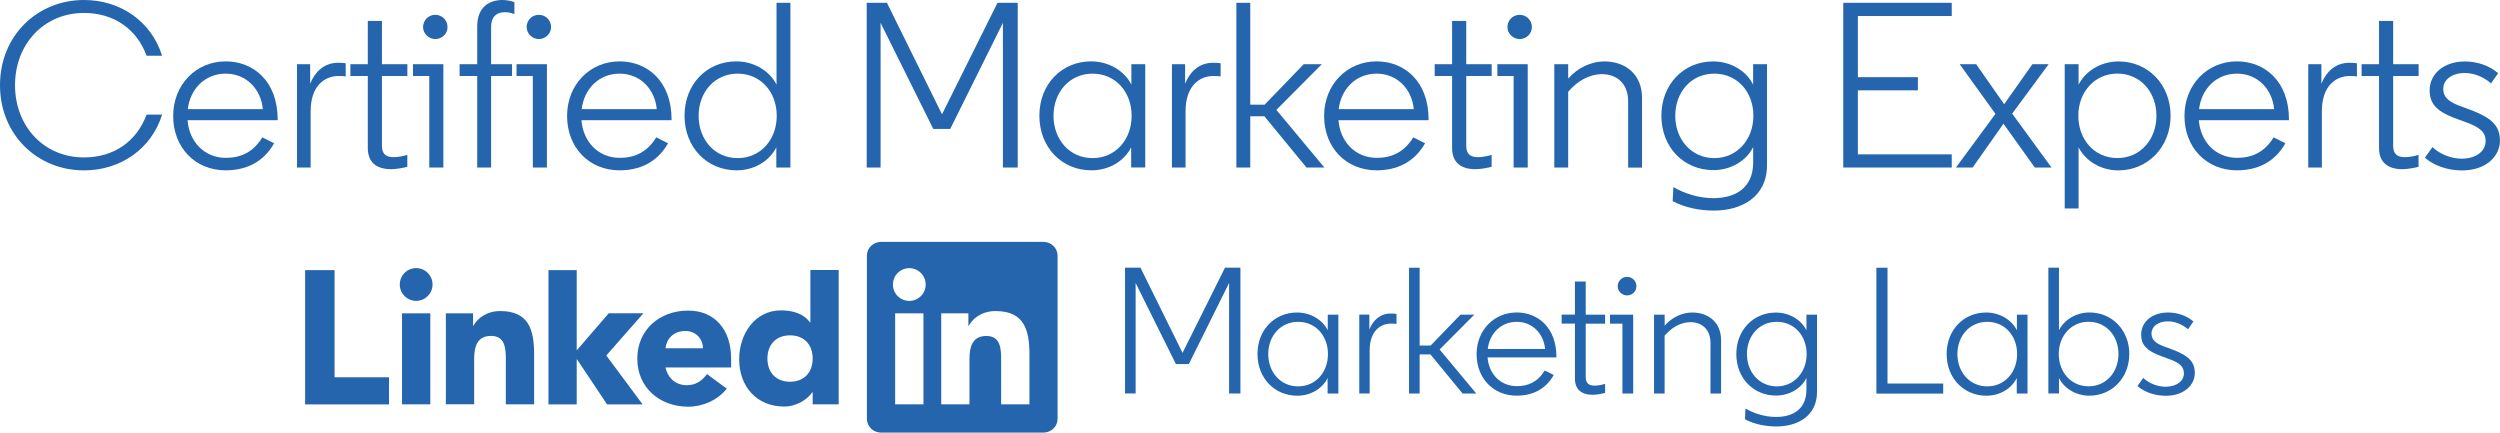
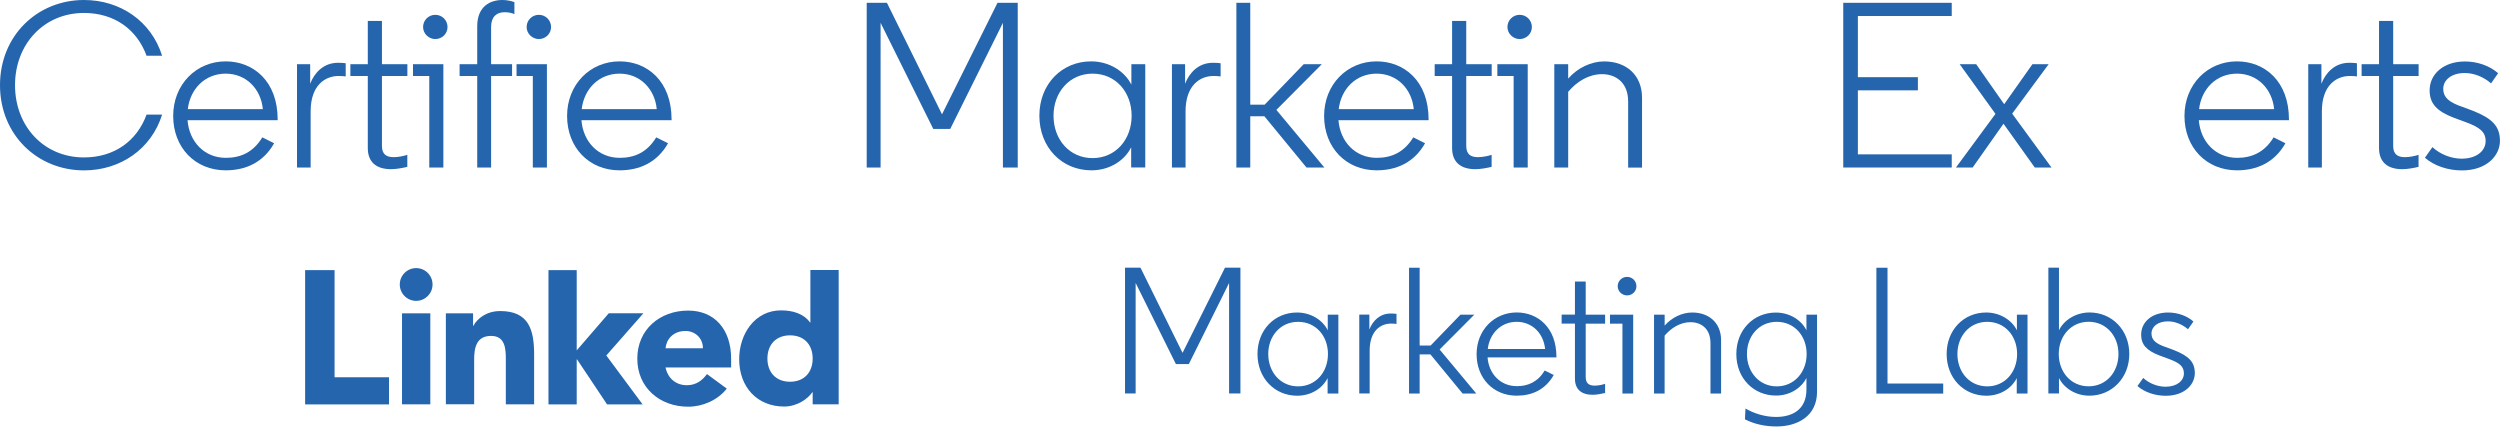
<svg xmlns="http://www.w3.org/2000/svg" id="Layer_2" viewBox="0 0 480.7 83.18">
  <defs>
    <style>.cls-1{fill:#2465ae;}</style>
  </defs>
  <g id="Layer_1-2">
    <g>
      <g id="Blue_Logo">
        <g>
          <g>
            <polygon class="cls-1" points="58.67 51.94 64.33 51.94 64.33 72.54 74.8 72.54 74.8 77.76 58.67 77.76 58.67 51.94" />
            <path class="cls-1" d="M77.3,60.25h5.44v17.5h-5.44v-17.5Zm2.72-8.7c1.74,0,3.15,1.41,3.15,3.15s-1.41,3.15-3.15,3.15-3.15-1.41-3.15-3.15,1.41-3.15,3.15-3.15" />
            <polygon class="cls-1" points="105.46 51.94 110.89 51.94 110.89 67.37 117.05 60.24 123.71 60.24 116.58 68.35 123.56 77.76 116.73 77.76 110.96 69.11 110.89 69.11 110.89 77.76 105.46 77.76 105.46 51.94" />
            <path class="cls-1" d="M85.74,60.25h5.22v2.39h.07c.72-1.38,2.5-2.83,5.15-2.83,5.51,0,6.52,3.62,6.52,8.33v9.6h-5.44v-8.51c0-2.03-.04-4.64-2.83-4.64s-3.26,2.21-3.26,4.49v8.65h-5.44v-17.49Z" />
            <path class="cls-1" d="M135.15,66.97c.04-1.81-1.38-3.33-3.34-3.33-2.39,0-3.7,1.63-3.84,3.33h7.18Zm4.6,7.75c-1.74,2.21-4.6,3.48-7.43,3.48-5.43,0-9.78-3.63-9.78-9.24s4.35-9.24,9.78-9.24c5.08,0,8.26,3.62,8.26,9.24v1.7h-12.61c.43,2.07,1.99,3.41,4.09,3.41,1.78,0,2.97-.91,3.88-2.14l3.8,2.79Z" />
            <path class="cls-1" d="M151.91,64.48c-2.72,0-4.35,1.81-4.35,4.46s1.63,4.46,4.35,4.46,4.35-1.81,4.35-4.46-1.63-4.46-4.35-4.46m9.35,13.26h-5v-2.32h-.07c-.84,1.27-2.94,2.75-5.4,2.75-5.22,0-8.66-3.77-8.66-9.1,0-4.89,3.04-9.39,8.04-9.39,2.25,0,4.35,.62,5.58,2.32h.07v-10.08h5.44v25.81Z" />
          </g>
-           <path class="cls-1" d="M200.64,46.51h-31.24c-1.49,0-2.71,1.18-2.71,2.64v31.38c0,1.46,1.21,2.65,2.71,2.65h31.24c1.5,0,2.71-1.19,2.71-2.65v-31.38c0-1.46-1.22-2.64-2.71-2.64Zm-23.08,31.24h-5.44v-17.5h5.44v17.5Zm-2.72-19.89c-1.74,0-3.15-1.41-3.15-3.15s1.41-3.15,3.15-3.15,3.15,1.41,3.15,3.15-1.41,3.15-3.15,3.15Zm23.09,19.89h-5.43v-8.51c0-2.03-.04-4.64-2.83-4.64s-3.26,2.21-3.26,4.49v8.66h-5.43v-17.5h5.22v2.39h.07c.73-1.38,2.5-2.83,5.15-2.83,5.51,0,6.52,3.62,6.52,8.33v9.6Z" />
        </g>
      </g>
      <g>
        <path class="cls-1" d="M226.1,70l-7.74-15.59v21.25h-2.04v-24.19h2.97l8.09,16.38,8.16-16.38h2.97v24.19h-2.18v-21.25l-7.74,15.59h-2.49Z" />
        <path class="cls-1" d="M255.27,72.7c-.97,1.97-3.18,3.39-5.84,3.39-4.32,0-7.64-3.35-7.64-8.02s3.32-7.98,7.6-7.98c2.66,0,4.94,1.45,5.91,3.42v-3.01h2.04v15.17h-2.07v-2.97Zm-11.41-4.63c0,3.49,2.35,6.22,5.74,6.22s5.74-2.73,5.74-6.22-2.35-6.19-5.74-6.19-5.74,2.73-5.74,6.19Z" />
        <path class="cls-1" d="M268.51,62.29c-.24-.04-.52-.07-1.04-.07-2,0-4.11,1.38-4.11,5.18v8.26h-2v-15.17h1.94v2.87c.62-1.59,1.94-3.08,4.11-3.08,.52,0,.83,.04,1.11,.07v1.94Z" />
        <path class="cls-1" d="M272.97,66.44h2.11l5.74-5.94h2.66l-6.67,6.7,7.05,8.47h-2.63l-6.19-7.53h-2.07v7.53h-2.04v-24.19h2.04v14.96Z" />
        <path class="cls-1" d="M298.75,72.11c-1.62,2.87-4.25,3.97-7.12,3.97-4.49,0-7.71-3.35-7.71-7.98s3.39-8.02,7.71-8.02c4.04,0,7.64,2.87,7.64,8.54v.1h-13.24c.24,3.15,2.45,5.53,5.63,5.53,2.14,0,4.01-.79,5.36-3.01l1.73,.86Zm-12.68-5.01h11.02c-.28-2.94-2.42-5.22-5.46-5.22s-5.22,2.25-5.56,5.22Z" />
        <path class="cls-1" d="M304.9,54.14v6.36h3.73v1.73h-3.73v10.26c0,1.21,.62,1.66,1.73,1.66,.66,0,1.52-.17,2-.35v1.76c-.55,.14-1.59,.35-2.38,.35-2.18,0-3.42-1.04-3.42-3.11v-10.58h-2.56v-1.73h2.56v-6.36h2.07Z" />
        <path class="cls-1" d="M311.95,62.23h-2.38v-1.73h4.46v15.17h-2.07v-13.44Zm-.9-7.19c0-1,.79-1.8,1.8-1.8s1.8,.79,1.8,1.8-.83,1.76-1.8,1.76-1.8-.79-1.8-1.76Z" />
        <path class="cls-1" d="M320.08,75.67h-2.04v-15.17h2.04v2.11c1.38-1.59,3.39-2.52,5.29-2.52,3.32,0,5.56,2.07,5.56,5.32v10.26h-2.04v-9.71c0-2.8-1.83-4.01-3.84-4.01-1.9,0-3.66,1.04-4.98,2.59v11.13Z" />
        <path class="cls-1" d="M349.38,60.5v14.83c0,4.7-3.77,6.67-7.81,6.67-2.14,0-4.29-.45-6.05-1.38l.1-2.07c1.59,.93,3.7,1.62,5.88,1.62,3.18,0,5.84-1.45,5.84-5.25v-2.25c-.97,1.97-3.21,3.39-5.84,3.39-4.32,0-7.64-3.32-7.64-7.98s3.32-7.98,7.6-7.98c2.66,0,4.94,1.45,5.88,3.42v-3.01h2.04Zm-13.48,7.57c0,3.49,2.38,6.22,5.74,6.22s5.74-2.73,5.74-6.22-2.35-6.19-5.74-6.19-5.74,2.7-5.74,6.19Z" />
        <path class="cls-1" d="M360.79,75.67v-24.19h2.14v22.26h10.71v1.94h-12.86Z" />
        <path class="cls-1" d="M387.78,72.7c-.97,1.97-3.18,3.39-5.84,3.39-4.32,0-7.64-3.35-7.64-8.02s3.32-7.98,7.6-7.98c2.66,0,4.94,1.45,5.91,3.42v-3.01h2.04v15.17h-2.07v-2.97Zm-11.41-4.63c0,3.49,2.35,6.22,5.74,6.22s5.74-2.73,5.74-6.22-2.35-6.19-5.74-6.19-5.74,2.73-5.74,6.19Z" />
        <path class="cls-1" d="M401.74,76.08c-2.63,0-4.84-1.42-5.84-3.39v2.97h-2.04v-24.19h2.04v12.03c.97-1.97,3.25-3.42,5.88-3.42,4.32,0,7.64,3.39,7.64,7.98s-3.35,8.02-7.67,8.02Zm-5.88-8.02c0,3.49,2.35,6.22,5.74,6.22s5.74-2.73,5.74-6.22-2.38-6.19-5.74-6.19-5.74,2.73-5.74,6.19Z" />
        <path class="cls-1" d="M419.92,71.8c0-1.38-.9-2.04-2.83-2.76l-1.87-.69c-2.52-.97-3.52-2.11-3.52-4.01,0-2.42,2.07-4.25,5.18-4.25,1.8,0,3.63,.62,4.87,1.73l-1.04,1.49c-1.04-.9-2.42-1.52-3.87-1.52-1.87,0-3.15,.97-3.15,2.32,0,.93,.42,1.73,2.18,2.42l2.14,.79c2.8,1.11,4.01,2.25,4.01,4.42s-1.93,4.36-5.6,4.36c-2.04,0-4.08-.69-5.43-1.87l1.11-1.56c1.14,1.07,2.8,1.69,4.29,1.69,2.18,0,3.53-1.14,3.53-2.56Z" />
      </g>
    </g>
    <g>
      <path class="cls-1" d="M16.15,30.27c5.84,0,10.18-3.17,12.03-8.23h2.99c-2.08,6.65-8.05,10.72-15.02,10.72C7.19,32.76,0,25.92,0,16.38S7.19,0,16.15,0c6.97,0,12.94,4.07,15.02,10.72h-2.99c-1.85-5.07-6.2-8.23-12.03-8.23-7.69,0-13.26,5.97-13.26,13.89s5.56,13.89,13.26,13.89Z" />
      <path class="cls-1" d="M52.71,27.55c-2.13,3.76-5.56,5.2-9.32,5.2-5.88,0-10.09-4.39-10.09-10.45s4.43-10.5,10.09-10.5c5.29,0,10,3.76,10,11.17v.14h-17.33c.32,4.12,3.21,7.24,7.37,7.24,2.81,0,5.25-1.04,7.01-3.94l2.26,1.13Zm-16.6-6.56h14.43c-.36-3.85-3.17-6.83-7.15-6.83s-6.83,2.94-7.28,6.83Z" />
      <path class="cls-1" d="M66.47,14.7c-.32-.05-.68-.09-1.36-.09-2.62,0-5.38,1.81-5.38,6.79v10.81h-2.62V12.35h2.53v3.75c.81-2.08,2.53-4.03,5.38-4.03,.68,0,1.09,.05,1.45,.09v2.53Z" />
      <path class="cls-1" d="M73.44,4.03V12.35h4.89v2.26h-4.89v13.44c0,1.58,.81,2.17,2.26,2.17,.86,0,1.99-.23,2.62-.45v2.31c-.72,.18-2.08,.45-3.12,.45-2.85,0-4.48-1.36-4.48-4.07V14.61h-3.35v-2.26h3.35V4.03h2.71Z" />
      <path class="cls-1" d="M82.53,14.61h-3.12v-2.26h5.84v19.86h-2.71V14.61Zm-1.18-9.41c0-1.31,1.04-2.35,2.35-2.35s2.35,1.04,2.35,2.35-1.09,2.31-2.35,2.31-2.35-1.04-2.35-2.31Z" />
      <path class="cls-1" d="M91.76,5.07c0-3.94,2.58-5.07,4.84-5.07,.86,0,1.67,.18,2.31,.41V2.71c-.63-.27-1.27-.36-1.9-.36-1.54,0-2.58,.9-2.58,2.81v7.19h4.03v2.26h-4.03v17.6h-2.67V14.61h-3.39v-2.26h3.39V5.07Z" />
      <path class="cls-1" d="M102.44,14.61h-3.12v-2.26h5.84v19.86h-2.71V14.61Zm-1.18-9.41c0-1.31,1.04-2.35,2.35-2.35s2.35,1.04,2.35,2.35-1.09,2.31-2.35,2.31-2.35-1.04-2.35-2.31Z" />
      <path class="cls-1" d="M128.45,27.55c-2.13,3.76-5.56,5.2-9.32,5.2-5.88,0-10.09-4.39-10.09-10.45s4.43-10.5,10.09-10.5c5.29,0,10,3.76,10,11.17v.14h-17.33c.32,4.12,3.21,7.24,7.37,7.24,2.81,0,5.25-1.04,7.01-3.94l2.26,1.13Zm-16.6-6.56h14.43c-.36-3.85-3.17-6.83-7.15-6.83s-6.83,2.94-7.28,6.83Z" />
-       <path class="cls-1" d="M149.31,.54h2.67v31.67h-2.71v-3.89c-1.27,2.58-4.16,4.43-7.65,4.43-5.66,0-10-4.39-10-10.5s4.34-10.45,9.95-10.45c3.48,0,6.47,1.9,7.74,4.48V.54Zm-14.98,21.72c0,4.57,3.08,8.14,7.51,8.14s7.51-3.57,7.51-8.14-3.08-8.1-7.51-8.1-7.51,3.57-7.51,8.1Z" />
      <path class="cls-1" d="M179.45,24.79l-10.13-20.4v27.82h-2.67V.54h3.89l10.59,21.44L191.8,.54h3.89v31.67h-2.85V4.39l-10.13,20.4h-3.26Z" />
      <path class="cls-1" d="M217.5,28.32c-1.27,2.58-4.16,4.43-7.65,4.43-5.66,0-10-4.39-10-10.5s4.34-10.45,9.95-10.45c3.48,0,6.47,1.9,7.74,4.48v-3.94h2.67v19.86h-2.71v-3.89Zm-14.93-6.06c0,4.57,3.08,8.14,7.51,8.14s7.51-3.57,7.51-8.14-3.08-8.1-7.51-8.1-7.51,3.57-7.51,8.1Z" />
      <path class="cls-1" d="M234.7,14.7c-.32-.05-.68-.09-1.36-.09-2.62,0-5.38,1.81-5.38,6.79v10.81h-2.62V12.35h2.53v3.75c.81-2.08,2.53-4.03,5.38-4.03,.68,0,1.09,.05,1.45,.09v2.53Z" />
      <path class="cls-1" d="M240.4,20.13h2.76l7.51-7.78h3.48l-8.73,8.78,9.23,11.08h-3.44l-8.1-9.86h-2.71v9.86h-2.67V.54h2.67V20.13Z" />
      <path class="cls-1" d="M274.01,27.55c-2.13,3.76-5.56,5.2-9.32,5.2-5.88,0-10.09-4.39-10.09-10.45s4.43-10.5,10.09-10.5c5.29,0,10,3.76,10,11.17v.14h-17.33c.32,4.12,3.21,7.24,7.37,7.24,2.8,0,5.25-1.04,7.01-3.94l2.26,1.13Zm-16.6-6.56h14.43c-.36-3.85-3.17-6.83-7.15-6.83s-6.83,2.94-7.28,6.83Z" />
      <path class="cls-1" d="M281.93,4.03V12.35h4.89v2.26h-4.89v13.44c0,1.58,.81,2.17,2.26,2.17,.86,0,1.99-.23,2.62-.45v2.31c-.72,.18-2.08,.45-3.12,.45-2.85,0-4.48-1.36-4.48-4.07V14.61h-3.35v-2.26h3.35V4.03h2.71Z" />
      <path class="cls-1" d="M291.03,14.61h-3.12v-2.26h5.84v19.86h-2.71V14.61Zm-1.18-9.41c0-1.31,1.04-2.35,2.35-2.35s2.35,1.04,2.35,2.35-1.09,2.31-2.35,2.31-2.35-1.04-2.35-2.31Z" />
      <path class="cls-1" d="M301.53,32.21h-2.67V12.35h2.67v2.76c1.81-2.08,4.43-3.3,6.92-3.3,4.34,0,7.28,2.71,7.28,6.97v13.44h-2.67v-12.71c0-3.67-2.4-5.25-5.02-5.25-2.49,0-4.8,1.36-6.51,3.39v14.57Z" />
-       <path class="cls-1" d="M339.76,12.35V31.76c0,6.15-4.93,8.73-10.22,8.73-2.81,0-5.61-.59-7.92-1.81l.14-2.71c2.08,1.22,4.84,2.13,7.69,2.13,4.16,0,7.65-1.9,7.65-6.88v-2.94c-1.27,2.58-4.21,4.43-7.65,4.43-5.66,0-10-4.34-10-10.45s4.34-10.45,9.95-10.45c3.48,0,6.47,1.9,7.69,4.48v-3.94h2.67Zm-17.64,9.91c0,4.57,3.12,8.14,7.51,8.14s7.51-3.57,7.51-8.14-3.08-8.1-7.51-8.1-7.51,3.53-7.51,8.1Z" />
      <path class="cls-1" d="M375.28,3.08h-18.05V14.84h11.54v2.53h-11.54v12.31h18.05v2.53h-20.86V.54h20.86V3.08Z" />
      <path class="cls-1" d="M383.69,21.9l-6.88-9.55h3.17l5.38,7.69,5.43-7.69h3.12l-7.01,9.5,7.56,10.36h-3.21l-6.02-8.42-5.93,8.42h-3.21l7.6-10.32Z" />
-       <path class="cls-1" d="M399.67,40.08h-2.67V12.35h2.67v3.94c1.27-2.58,4.25-4.48,7.69-4.48,5.66,0,10,4.43,10,10.45s-4.39,10.5-10.04,10.5c-3.44,0-6.33-1.85-7.65-4.43v11.76Zm-.05-17.83c0,4.57,3.08,8.14,7.51,8.14s7.51-3.57,7.51-8.14-3.12-8.1-7.51-8.1-7.51,3.57-7.51,8.1Z" />
      <path class="cls-1" d="M439.44,27.55c-2.13,3.76-5.56,5.2-9.32,5.2-5.88,0-10.09-4.39-10.09-10.45s4.43-10.5,10.09-10.5c5.29,0,10,3.76,10,11.17v.14h-17.33c.32,4.12,3.21,7.24,7.37,7.24,2.8,0,5.25-1.04,7.01-3.94l2.26,1.13Zm-16.6-6.56h14.43c-.36-3.85-3.17-6.83-7.15-6.83s-6.83,2.94-7.28,6.83Z" />
      <path class="cls-1" d="M453.19,14.7c-.32-.05-.68-.09-1.36-.09-2.62,0-5.38,1.81-5.38,6.79v10.81h-2.62V12.35h2.53v3.75c.81-2.08,2.53-4.03,5.38-4.03,.68,0,1.09,.05,1.45,.09v2.53Z" />
      <path class="cls-1" d="M460.16,4.03V12.35h4.89v2.26h-4.89v13.44c0,1.58,.81,2.17,2.26,2.17,.86,0,1.99-.23,2.62-.45v2.31c-.72,.18-2.08,.45-3.12,.45-2.85,0-4.48-1.36-4.48-4.07V14.61h-3.35v-2.26h3.35V4.03h2.71Z" />
      <path class="cls-1" d="M477.94,27.15c0-1.81-1.18-2.67-3.71-3.62l-2.44-.9c-3.3-1.27-4.62-2.76-4.62-5.25,0-3.17,2.71-5.56,6.79-5.56,2.35,0,4.75,.81,6.38,2.26l-1.36,1.95c-1.36-1.18-3.17-1.99-5.07-1.99-2.44,0-4.12,1.27-4.12,3.03,0,1.22,.54,2.26,2.85,3.17l2.8,1.04c3.67,1.45,5.25,2.94,5.25,5.79s-2.53,5.7-7.33,5.7c-2.67,0-5.34-.9-7.1-2.44l1.45-2.04c1.49,1.4,3.67,2.22,5.61,2.22,2.85,0,4.61-1.49,4.61-3.35Z" />
    </g>
  </g>
</svg>